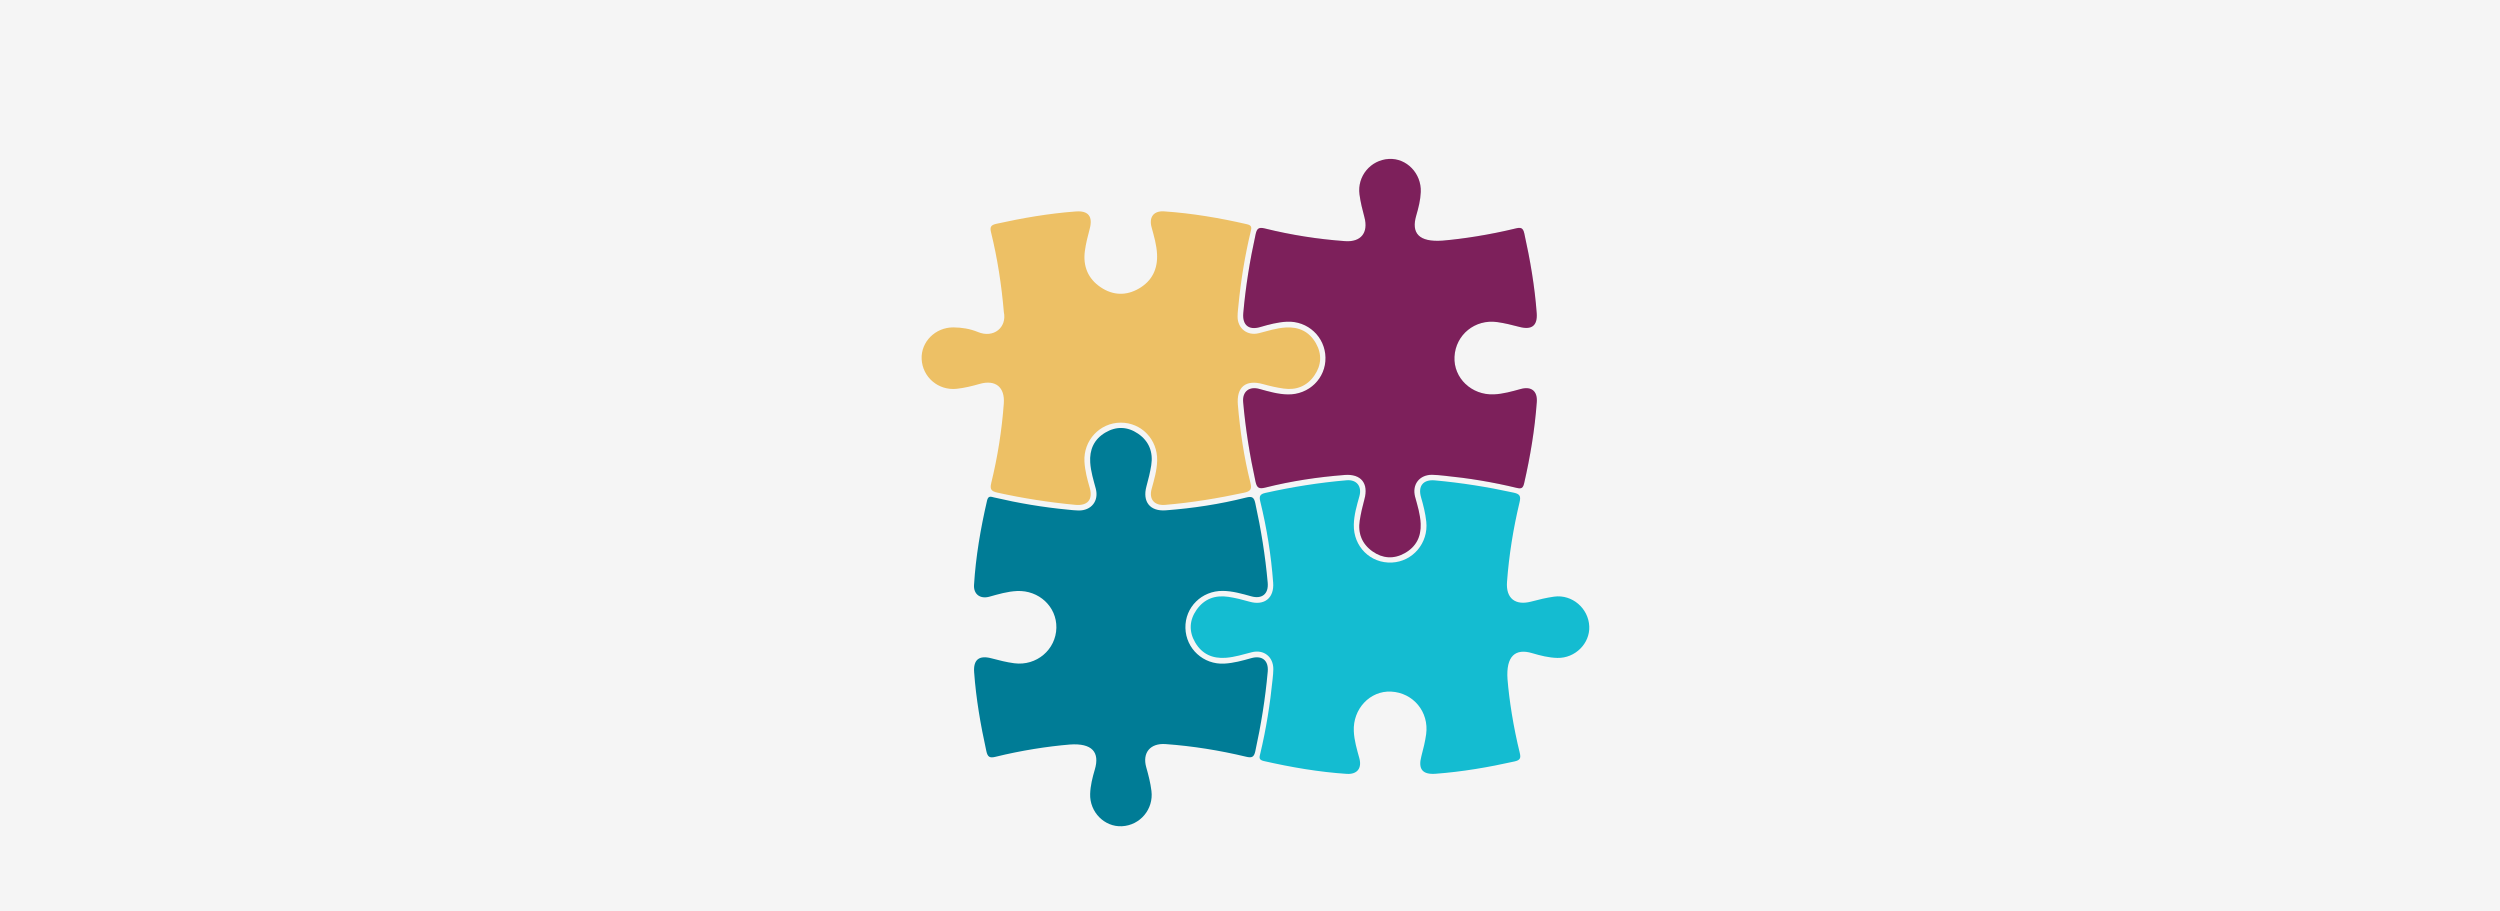
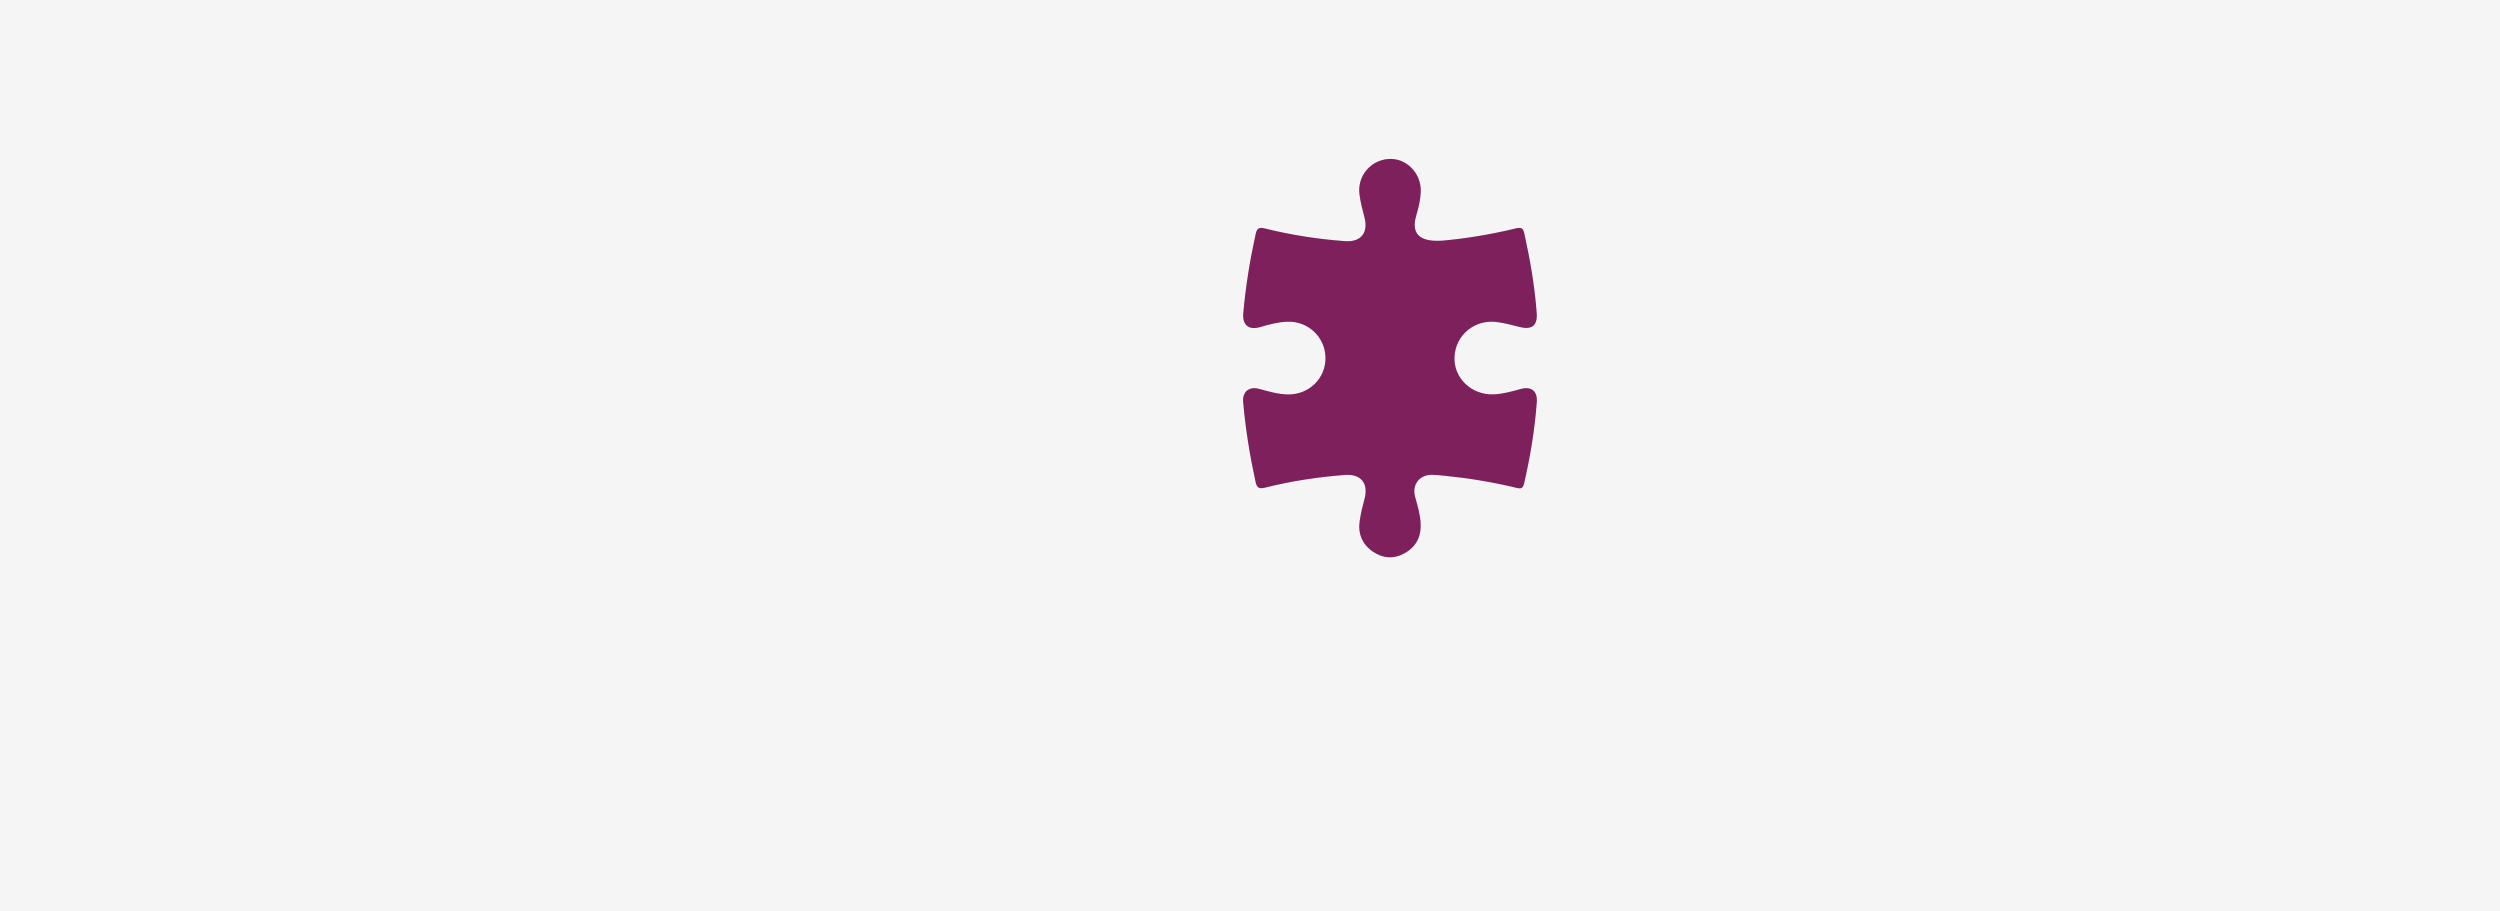
<svg xmlns="http://www.w3.org/2000/svg" width="236px" height="86px" viewBox="0 0 236 86" version="1.1">
  <title>לקויות למידה וקשיי קשב copy 4@1x</title>
  <g id="תמיכה-ויעוץ" stroke="none" stroke-width="1" fill="none" fill-rule="evenodd">
    <g id="לקויות-למידה-וקשיי-קשב-copy-2" transform="translate(-747, -668)">
-       <rect fill="#FFFFFF" x="0" y="0" width="1366" height="1986" />
      <rect id="Rectangle-Copy-11" fill="#F5F5F5" x="727" y="668" width="278" height="138" rx="8" />
      <g id="שילוב" transform="translate(834, 683)" fill-rule="nonzero">
-         <path d="M7.763,14.457 C7.542,11.883 7.16,9.401 6.56,6.957 C6.44,6.467 6.496,6.25 7.047,6.129 C9.53,5.58 12.029,5.147 14.566,4.961 C15.754,4.874 16.179,5.446 15.868,6.61 C15.685,7.295 15.505,7.988 15.412,8.69 C15.221,10.118 15.7,11.309 16.91,12.12 C18.064,12.894 19.306,12.936 20.51,12.24 C21.742,11.529 22.294,10.412 22.225,8.991 C22.182,8.122 21.939,7.294 21.711,6.461 C21.446,5.501 21.903,4.887 22.89,4.953 C25.529,5.132 28.13,5.574 30.708,6.166 C31.204,6.28 31.149,6.508 31.065,6.862 C30.521,9.136 30.143,11.439 29.915,13.765 C29.878,14.144 29.827,14.524 29.828,14.904 C29.833,16.013 30.757,16.729 31.84,16.452 C32.676,16.237 33.498,15.97 34.368,15.916 C35.625,15.838 36.603,16.308 37.228,17.415 C37.808,18.442 37.742,19.477 37.085,20.435 C36.39,21.447 35.38,21.854 34.17,21.68 C33.52,21.588 32.872,21.441 32.238,21.263 C30.609,20.808 29.71,21.517 29.855,23.217 C30.067,25.698 30.43,28.159 31.041,30.575 C31.196,31.189 31.047,31.383 30.433,31.513 C27.971,32.039 25.495,32.45 22.986,32.661 C21.973,32.746 21.446,32.134 21.712,31.163 C21.953,30.282 22.214,29.405 22.236,28.481 C22.285,26.484 20.749,24.889 18.79,24.898 C16.813,24.908 15.255,26.582 15.373,28.591 C15.422,29.431 15.636,30.242 15.87,31.047 C16.194,32.163 15.669,32.765 14.516,32.658 C12.036,32.424 9.581,32.041 7.148,31.503 C6.595,31.38 6.424,31.204 6.572,30.599 C7.176,28.13 7.574,25.625 7.759,23.088 C7.872,21.538 6.97,20.814 5.472,21.243 C4.763,21.447 4.048,21.623 3.315,21.702 C1.584,21.89 0.08,20.608 0.003,18.888 C-0.07,17.268 1.301,15.898 2.998,15.906 C3.793,15.91 4.585,16.039 5.308,16.34 C6.801,16.963 8.071,15.906 7.763,14.457" id="Path" fill="#EDC065" />
-         <path d="M55.31,49.129 C55.469,51.086 55.856,53.593 56.464,56.062 C56.59,56.574 56.502,56.761 55.967,56.881 C53.51,57.431 51.036,57.855 48.524,58.043 C47.267,58.138 46.855,57.593 47.178,56.383 C47.361,55.697 47.535,55.003 47.629,54.302 C47.912,52.197 46.407,50.392 44.319,50.287 C42.33,50.187 40.698,51.92 40.8,54.032 C40.841,54.902 41.088,55.729 41.318,56.562 C41.585,57.518 41.123,58.12 40.123,58.053 C37.482,57.878 34.883,57.428 32.304,56.842 C31.783,56.724 31.891,56.464 31.971,56.133 C32.527,53.809 32.899,51.454 33.138,49.078 C33.169,48.775 33.201,48.47 33.202,48.167 C33.205,47 32.298,46.282 31.168,46.571 C30.357,46.777 29.559,47.033 28.717,47.096 C27.462,47.19 26.467,46.745 25.827,45.65 C25.217,44.608 25.27,43.546 25.957,42.564 C26.68,41.533 27.71,41.155 28.955,41.341 C29.634,41.443 30.296,41.61 30.956,41.8 C32.348,42.201 33.294,41.458 33.187,40.01 C32.995,37.424 32.591,34.868 31.972,32.35 C31.851,31.86 31.929,31.646 32.454,31.53 C34.987,30.966 37.541,30.557 40.125,30.337 C41.074,30.256 41.587,30.919 41.327,31.847 C41.081,32.728 40.82,33.605 40.8,34.529 C40.753,36.597 42.372,38.202 44.398,38.104 C46.365,38.009 47.85,36.259 47.642,34.255 C47.56,33.472 47.37,32.708 47.148,31.951 C46.834,30.876 47.352,30.248 48.45,30.347 C50.956,30.574 53.436,30.97 55.895,31.507 C56.488,31.636 56.583,31.845 56.444,32.424 C55.851,34.895 55.45,37.4 55.262,39.937 C55.147,41.48 56.04,42.19 57.556,41.787 C58.266,41.598 58.986,41.422 59.712,41.322 C61.409,41.091 62.952,42.42 63.027,44.13 C63.098,45.745 61.693,47.145 60.02,47.108 C59.202,47.09 58.414,46.888 57.632,46.656 C56.06,46.188 55.154,46.92 55.31,49.129" id="Path" fill="#14BCD1" />
-         <path d="M13.998,55.283 C11.901,55.459 9.417,55.84 6.973,56.443 C6.413,56.581 6.231,56.451 6.111,55.904 C5.571,53.446 5.14,50.973 4.959,48.462 C4.873,47.262 5.432,46.838 6.593,47.145 C7.304,47.333 8.022,47.518 8.748,47.612 C10.85,47.887 12.68,46.324 12.722,44.263 C12.761,42.274 11.074,40.697 9.002,40.793 C8.107,40.835 7.254,41.09 6.398,41.328 C5.533,41.568 4.893,41.101 4.948,40.218 C5.112,37.526 5.572,34.878 6.178,32.253 C6.291,31.764 6.553,31.89 6.848,31.96 C9.15,32.499 11.476,32.891 13.831,33.114 C14.159,33.145 14.488,33.187 14.817,33.191 C16.026,33.207 16.751,32.287 16.439,31.121 C16.223,30.312 15.972,29.512 15.917,28.669 C15.837,27.447 16.276,26.471 17.336,25.839 C18.372,25.223 19.435,25.259 20.427,25.934 C21.472,26.645 21.869,27.682 21.678,28.917 C21.573,29.592 21.402,30.258 21.223,30.918 C20.832,32.36 21.552,33.289 23.053,33.175 C25.614,32.981 28.149,32.597 30.639,31.968 C31.2,31.826 31.378,31.947 31.499,32.496 C32.043,34.979 32.449,37.481 32.672,40.012 C32.766,41.065 32.135,41.577 31.116,41.292 C30.235,41.046 29.356,40.792 28.431,40.781 C26.437,40.759 24.858,42.327 24.903,44.283 C24.949,46.235 26.598,47.755 28.576,47.645 C29.442,47.597 30.276,47.369 31.108,47.132 C32.14,46.838 32.769,47.347 32.674,48.404 C32.448,50.935 32.043,53.437 31.5,55.92 C31.375,56.49 31.163,56.563 30.624,56.433 C28.127,55.836 25.596,55.427 23.033,55.242 C21.589,55.137 20.812,56.056 21.208,57.44 C21.417,58.173 21.603,58.909 21.697,59.667 C21.908,61.385 20.631,62.91 18.912,62.997 C17.259,63.08 15.856,61.661 15.91,59.947 C15.936,59.156 16.129,58.392 16.353,57.636 C16.831,56.016 16.111,55.135 13.998,55.283" id="Path" fill="#007C96" />
        <path d="M49.169,7.715 C51.123,7.548 53.606,7.165 56.054,6.571 C56.524,6.456 56.768,6.458 56.895,7.037 C57.445,9.52 57.879,12.018 58.065,14.555 C58.152,15.75 57.595,16.169 56.427,15.859 C55.74,15.678 55.047,15.505 54.345,15.406 C52.237,15.106 50.408,16.605 50.304,18.682 C50.205,20.687 51.917,22.32 54.026,22.228 C54.897,22.19 55.727,21.948 56.56,21.72 C57.559,21.448 58.15,21.912 58.074,22.957 C57.885,25.545 57.459,28.096 56.879,30.625 C56.768,31.108 56.595,31.159 56.161,31.054 C53.912,30.508 51.632,30.136 49.329,29.907 C48.949,29.871 48.569,29.824 48.189,29.821 C46.988,29.811 46.271,30.747 46.589,31.91 C46.816,32.743 47.075,33.569 47.111,34.44 C47.162,35.668 46.681,36.619 45.6,37.222 C44.569,37.797 43.528,37.725 42.578,37.06 C41.575,36.359 41.169,35.345 41.36,34.134 C41.466,33.459 41.621,32.788 41.802,32.129 C42.212,30.641 41.497,29.718 39.943,29.837 C37.407,30.032 34.895,30.41 32.428,31.032 C31.859,31.175 31.65,31.059 31.523,30.477 C30.978,27.993 30.576,25.489 30.354,22.957 C30.267,21.97 30.917,21.445 31.887,21.715 C32.768,21.959 33.645,22.218 34.572,22.234 C36.569,22.268 38.159,20.714 38.126,18.758 C38.092,16.802 36.462,15.274 34.48,15.369 C33.613,15.411 32.777,15.638 31.946,15.88 C30.869,16.192 30.269,15.672 30.366,14.56 C30.585,12.052 30.989,9.574 31.53,7.116 C31.648,6.58 31.815,6.423 32.388,6.564 C34.882,7.181 37.414,7.58 39.979,7.764 C41.48,7.871 42.192,6.964 41.802,5.509 C41.611,4.799 41.431,4.079 41.335,3.353 C41.107,1.626 42.393,0.1 44.106,0.004 C45.78,-0.09 47.19,1.367 47.122,3.123 C47.092,3.89 46.903,4.628 46.69,5.361 C46.215,6.998 46.917,7.872 49.169,7.715" id="Path" fill="#DDE3E8" />
        <path d="M56.054,6.571 C56.524,6.456 56.768,6.458 56.895,7.037 C57.445,9.52 57.879,12.018 58.065,14.555 C58.152,15.75 57.595,16.169 56.427,15.859 C55.74,15.678 55.047,15.505 54.345,15.406 C52.237,15.106 50.408,16.605 50.304,18.682 C50.205,20.687 51.917,22.32 54.026,22.228 C54.897,22.19 55.727,21.948 56.56,21.72 C57.559,21.448 58.15,21.912 58.074,22.957 C57.885,25.545 57.459,28.096 56.879,30.625 C56.768,31.108 56.595,31.159 56.161,31.054 C53.912,30.508 51.632,30.136 49.329,29.907 C48.949,29.871 48.569,29.824 48.189,29.821 C46.988,29.811 46.271,30.747 46.589,31.91 C46.816,32.743 47.075,33.569 47.111,34.44 C47.162,35.668 46.681,36.619 45.6,37.222 C44.569,37.797 43.528,37.725 42.578,37.06 C41.575,36.359 41.169,35.345 41.36,34.134 C41.466,33.459 41.621,32.788 41.802,32.129 C42.212,30.641 41.497,29.718 39.943,29.837 C37.407,30.032 34.895,30.41 32.428,31.032 C31.859,31.175 31.65,31.059 31.523,30.477 C30.978,27.993 30.576,25.489 30.354,22.957 C30.267,21.97 30.917,21.445 31.887,21.715 C32.768,21.959 33.645,22.218 34.572,22.234 C36.569,22.268 38.159,20.714 38.126,18.758 C38.092,16.802 36.462,15.274 34.48,15.369 C33.613,15.411 32.777,15.638 31.946,15.88 C30.869,16.192 30.269,15.672 30.366,14.56 C30.585,12.052 30.989,9.574 31.53,7.116 C31.648,6.58 31.815,6.423 32.388,6.564 C34.882,7.181 37.414,7.58 39.979,7.764 C41.48,7.871 42.192,6.964 41.802,5.509 C41.611,4.799 41.431,4.079 41.335,3.353 C41.107,1.626 42.393,0.1 44.106,0.004 C45.78,-0.09 47.19,1.367 47.122,3.123 C47.092,3.89 46.903,4.628 46.69,5.361 C46.215,6.998 46.917,7.872 49.169,7.715 C51.123,7.548 53.606,7.165 56.054,6.571 Z" id="Path" fill="#7D205B" />
      </g>
    </g>
  </g>
</svg>